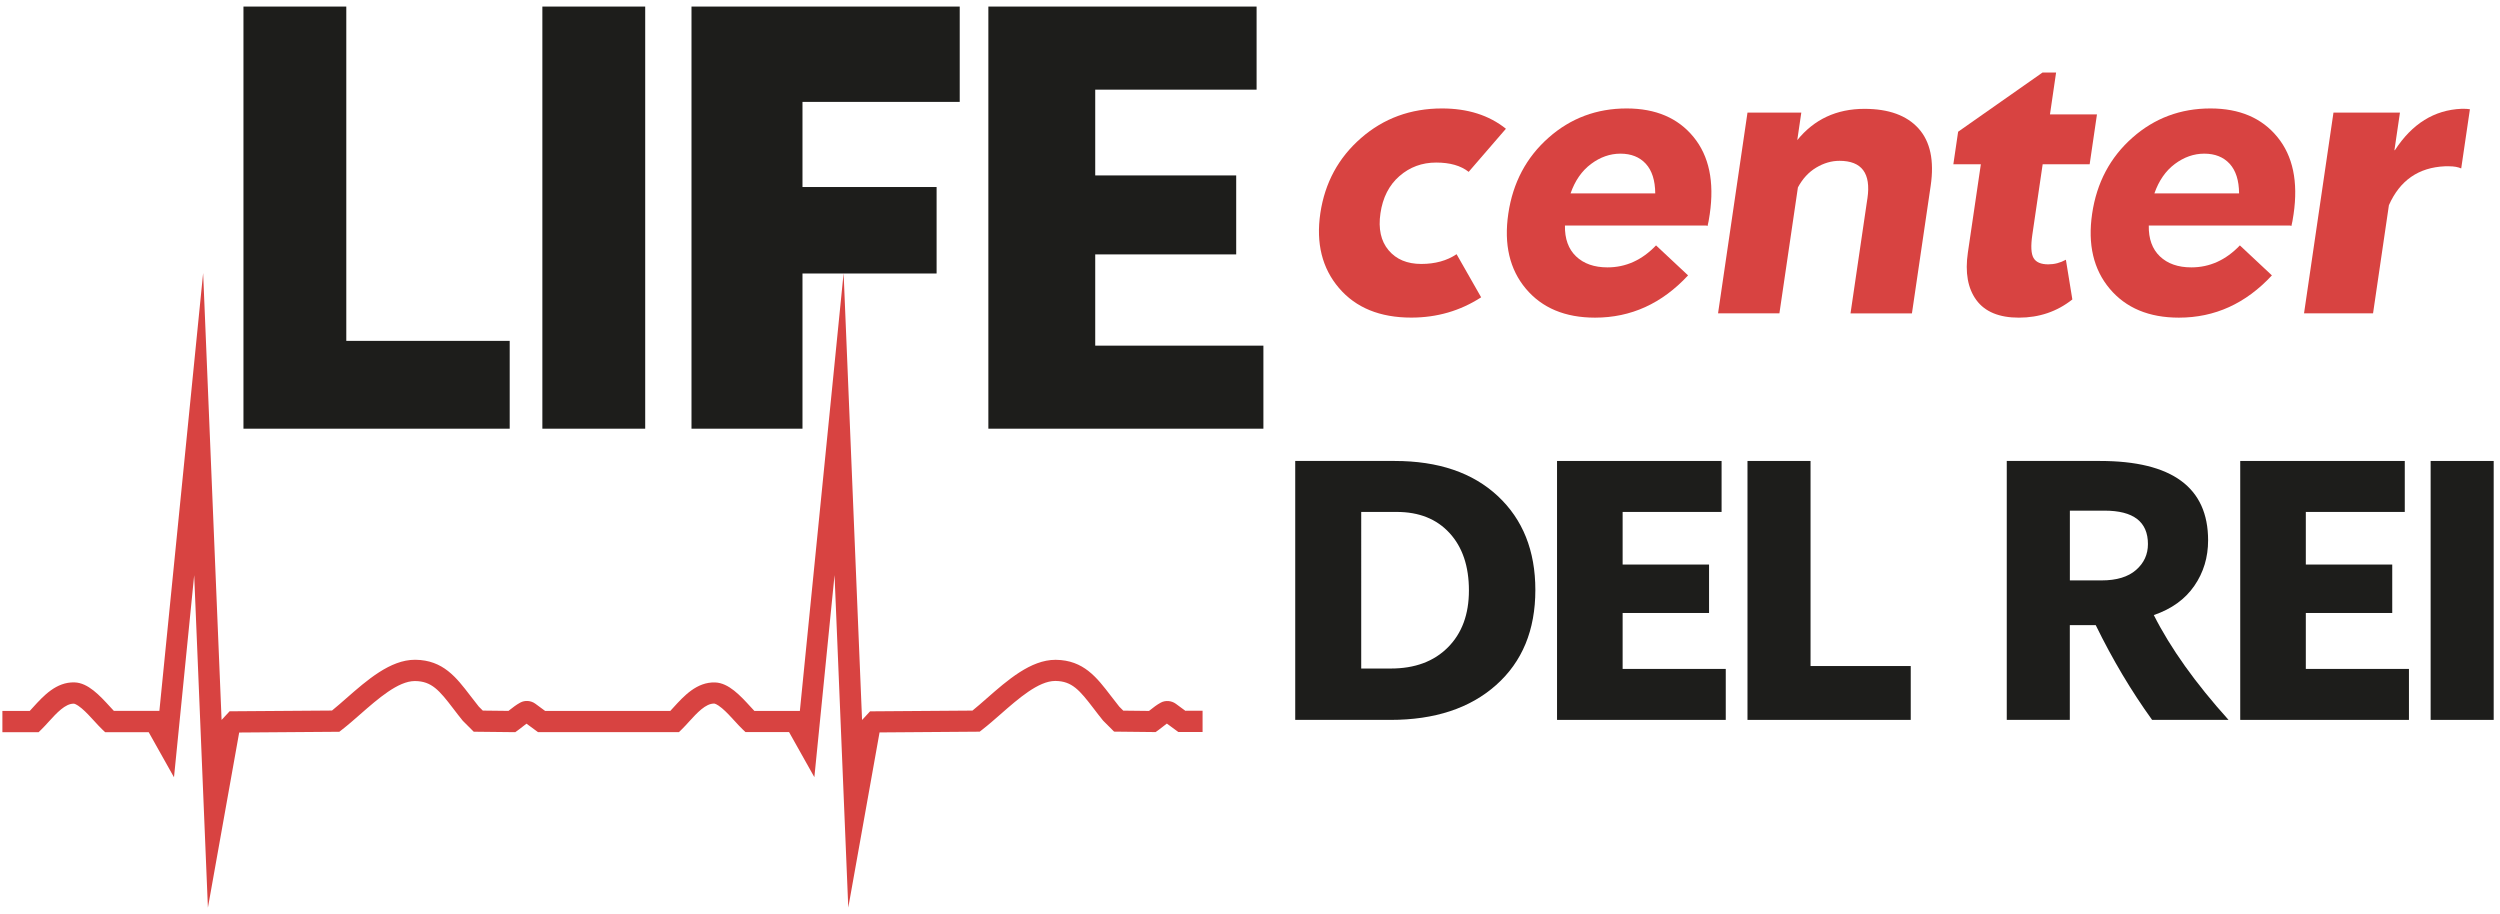
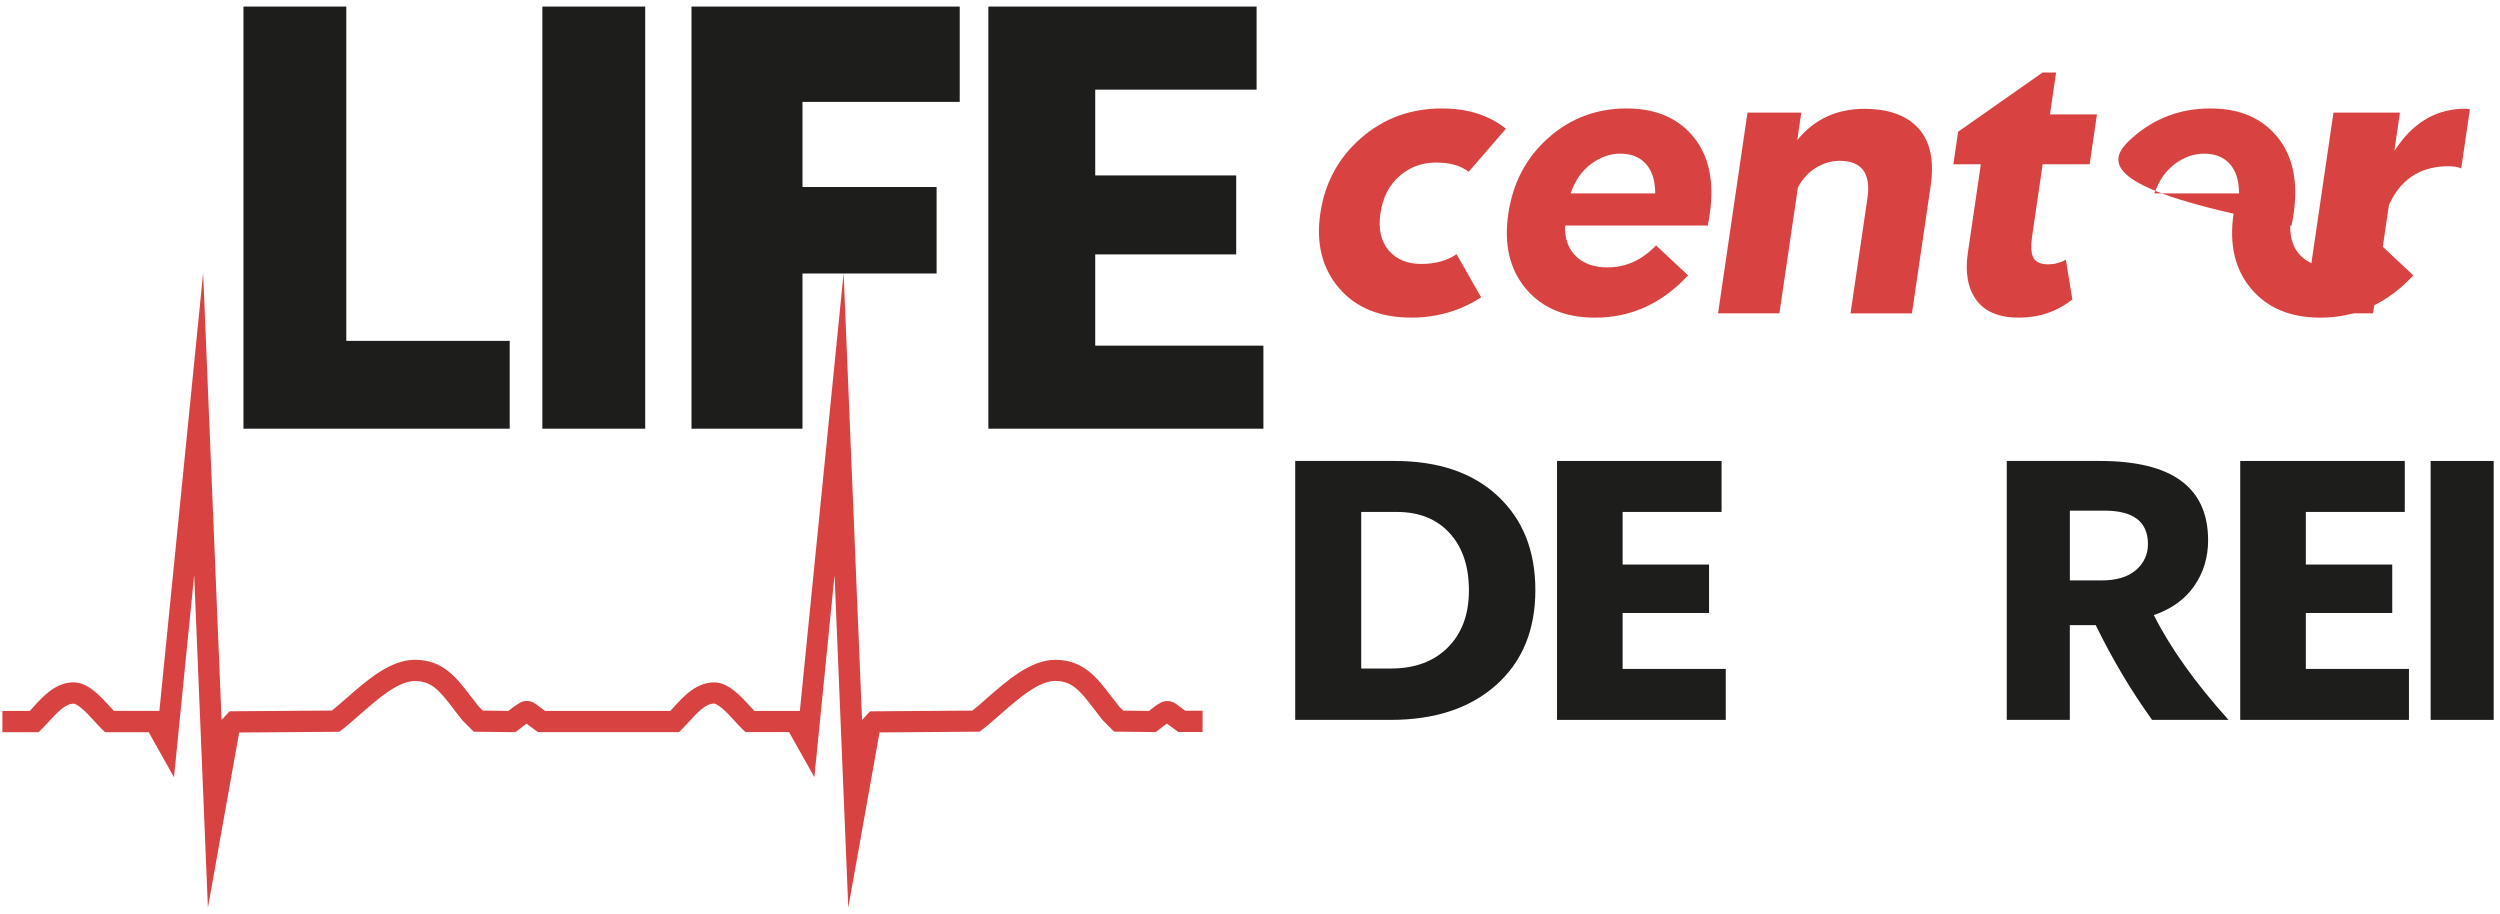
<svg xmlns="http://www.w3.org/2000/svg" id="Camada_1" x="0px" y="0px" viewBox="0 0 502.75 183.72" xml:space="preserve">
  <style type="text/css">	.st0{fill:#1D1D1B;}	.st1{fill:#D84341;}</style>
  <polygon class="st0" points="48.96,1.32 48.96,86.21 102.5,86.21 102.5,68.55 69.64,68.55 69.64,1.32 " />
  <rect x="109.07" y="1.32" class="st0" width="20.68" height="84.89" />
  <polygon class="st0" points="139.06,1.32 139.06,86.21 161.38,86.21 161.38,55 188.35,55 188.35,37.61 161.38,37.61 161.38,20.49  193,20.49 193,1.32 " />
  <polygon class="st0" points="198.76,1.32 198.76,86.21 254.07,86.21 254.07,69.51 220.25,69.51 220.25,51.16 248.6,51.16  248.6,35.28 220.25,35.28 220.25,18.03 252.7,18.03 252.7,1.32 " />
  <path class="st1" d="M273.71,27.76c4.55-3.97,9.98-5.95,16.28-5.95c5.16,0,9.45,1.36,12.85,4.08l-7.49,8.67 c-1.58-1.25-3.76-1.87-6.54-1.87c-2.84,0-5.3,0.91-7.38,2.72c-2.08,1.81-3.36,4.31-3.82,7.48c-0.46,3.12,0.09,5.6,1.63,7.43 c1.54,1.84,3.74,2.76,6.58,2.76c2.78,0,5.15-0.65,7.1-1.96l4.94,8.67c-4.2,2.72-8.89,4.08-14.05,4.08c-6.3,0-11.15-1.98-14.54-5.95 c-3.39-3.97-4.64-8.98-3.75-15.04C266.43,36.76,269.16,31.72,273.71,27.76" />
  <path class="st1" d="M315.84,38.89h17.03c-0.02-2.6-0.65-4.59-1.89-5.95c-1.25-1.36-2.95-2.04-5.11-2.04c-2.1,0-4.08,0.7-5.92,2.08 C318.09,34.37,316.73,36.34,315.84,38.89 M311.44,27.67c4.43-3.91,9.66-5.86,15.67-5.86c5.85,0,10.33,1.91,13.46,5.74 c3.13,3.82,4.21,8.99,3.26,15.51c-0.16,1.08-0.3,1.87-0.44,2.38l-0.24-0.08h-28.44c-0.05,2.66,0.7,4.73,2.24,6.2 c1.54,1.47,3.65,2.21,6.32,2.21c3.69,0,6.94-1.47,9.76-4.42l6.44,6.03c-5.26,5.67-11.49,8.5-18.7,8.5c-6.02,0-10.66-1.94-13.92-5.82 c-3.26-3.88-4.44-8.91-3.53-15.09C304.24,36.74,306.94,31.64,311.44,27.67" />
  <path class="st1" d="M362.24,22.66l-0.81,5.52c3.4-4.19,7.9-6.29,13.52-6.29c4.88,0,8.5,1.32,10.87,3.95 c2.37,2.64,3.18,6.47,2.44,11.52l-3.77,25.66h-12.35l3.37-22.95c0.01-0.06,0.02-0.11,0.03-0.17c0.74-5.04-1.13-7.56-5.62-7.56 c-1.59,0-3.15,0.45-4.67,1.36c-1.53,0.91-2.75,2.24-3.69,3.99l-3.72,25.32H345.5l5.92-40.37H362.24z" />
  <path class="st1" d="M410.76,14.58h2.72L412.25,23h9.45l-1.47,10.03h-9.45l-2.08,14.19c-0.33,2.26-0.25,3.82,0.25,4.67 c0.5,0.85,1.49,1.27,2.96,1.27c1.25,0,2.43-0.31,3.54-0.93l1.3,7.99c-3.08,2.44-6.67,3.66-10.75,3.66c-3.97,0-6.82-1.18-8.55-3.53 c-1.73-2.35-2.3-5.54-1.71-9.56l2.61-17.76h-5.53l0.96-6.54L410.76,14.58z" />
-   <path class="st1" d="M433.25,38.89h17.03c-0.02-2.6-0.65-4.59-1.89-5.95c-1.25-1.36-2.95-2.04-5.11-2.04c-2.1,0-4.08,0.7-5.93,2.08 C435.5,34.37,434.14,36.34,433.25,38.89 M428.85,27.67c4.43-3.91,9.66-5.86,15.67-5.86c5.85,0,10.33,1.91,13.46,5.74 c3.13,3.82,4.21,8.99,3.26,15.51c-0.16,1.08-0.3,1.87-0.44,2.38l-0.24-0.08h-28.44c-0.05,2.66,0.7,4.73,2.24,6.2 c1.54,1.47,3.65,2.21,6.32,2.21c3.69,0,6.94-1.47,9.76-4.42l6.44,6.03c-5.26,5.67-11.49,8.5-18.7,8.5c-6.02,0-10.66-1.94-13.92-5.82 c-3.26-3.88-4.44-8.91-3.53-15.09C421.65,36.74,424.35,31.64,428.85,27.67" />
+   <path class="st1" d="M433.25,38.89h17.03c-0.02-2.6-0.65-4.59-1.89-5.95c-1.25-1.36-2.95-2.04-5.11-2.04c-2.1,0-4.08,0.7-5.93,2.08 C435.5,34.37,434.14,36.34,433.25,38.89 M428.85,27.67c4.43-3.91,9.66-5.86,15.67-5.86c5.85,0,10.33,1.91,13.46,5.74 c3.13,3.82,4.21,8.99,3.26,15.51c-0.16,1.08-0.3,1.87-0.44,2.38l-0.24-0.08c-0.05,2.66,0.7,4.73,2.24,6.2 c1.54,1.47,3.65,2.21,6.32,2.21c3.69,0,6.94-1.47,9.76-4.42l6.44,6.03c-5.26,5.67-11.49,8.5-18.7,8.5c-6.02,0-10.66-1.94-13.92-5.82 c-3.26-3.88-4.44-8.91-3.53-15.09C421.65,36.74,424.35,31.64,428.85,27.67" />
  <path class="st1" d="M463.34,63.02l5.92-40.37h13.37l-1.11,7.56h0.09c3.45-5.32,7.92-8.1,13.4-8.33h0.51c0.4,0,0.79,0.03,1.18,0.09 l-1.75,11.9c-0.64-0.28-1.44-0.43-2.41-0.43h-0.85c-5.31,0.23-9.07,2.83-11.28,7.82l-3.19,21.75H463.34z" />
  <path class="st0" d="M273.74,134.44h5.96c4.81,0,8.64-1.41,11.46-4.24c2.83-2.83,4.24-6.65,4.24-11.46c0-4.87-1.3-8.72-3.9-11.55 c-2.6-2.83-6.14-4.24-10.62-4.24h-7.14V134.44z M260.47,144.77V92.7h19.99c8.79,0,15.7,2.35,20.74,7.05c5.04,4.7,7.56,11,7.56,18.9 c0,8.06-2.63,14.43-7.89,19.11c-5.26,4.68-12.35,7.01-21.25,7.01H260.47z" />
  <polygon class="st0" points="313.12,144.77 313.12,92.7 346.21,92.7 346.21,102.95 326.31,102.95 326.31,113.53 343.69,113.53  343.69,123.27 326.31,123.27 326.31,134.52 347.05,134.52 347.05,144.77 " />
-   <polygon class="st0" points="364.1,92.7 364.1,133.94 384.25,133.94 384.25,144.77 351.42,144.77 351.42,92.7 " />
  <path class="st0" d="M416.25,116.72h6.38c3.02,0,5.33-0.7,6.93-2.1c1.6-1.4,2.39-3.13,2.39-5.21c0-4.48-2.91-6.72-8.73-6.72h-6.97 V116.72z M403.57,92.7h18.73c14.5,0,21.75,5.32,21.75,15.96c0,3.42-0.92,6.47-2.77,9.15c-1.85,2.69-4.56,4.65-8.15,5.88 c3.36,6.66,8.37,13.69,15.03,21.08h-15.37c-4.2-5.82-7.98-12.18-11.34-19.06h-5.21v19.06h-12.68V92.7z" />
  <polygon class="st0" points="450.51,144.77 450.51,92.7 483.6,92.7 483.6,102.95 463.7,102.95 463.7,113.53 481.08,113.53  481.08,123.27 463.7,123.27 463.7,134.52 484.44,134.52 484.44,144.77 " />
  <rect x="488.8" y="92.7" class="st0" width="12.68" height="52.07" />
  <path class="st1" d="M238.43,142.98l-1.97-1.45c-0.88-0.64-2.1-0.74-3.03-0.23c-0.81,0.44-1.5,0.98-2.11,1.47 c-0.09,0.07-0.17,0.14-0.26,0.2l-5.17-0.06l-0.8-0.8c-0.6-0.74-1.16-1.47-1.7-2.18c-2.82-3.69-5.48-7.17-11.04-7.24 c-0.04,0-0.07,0-0.11,0c-4.96,0-9.64,4.1-13.77,7.72c-1.01,0.89-1.98,1.74-2.91,2.49l-20.59,0.15l-1.61,1.74l-3.71-89.87l-8.8,88.05 h-9.14c-0.24-0.25-0.5-0.54-0.77-0.83c-2.07-2.26-4.41-4.81-7.13-4.9c-3.69-0.12-6.28,2.73-8.36,5.01 c-0.23,0.25-0.45,0.49-0.66,0.72H113.1h-0.07h-3.4l-1.97-1.45c-0.88-0.65-2.1-0.74-3.03-0.23c-0.81,0.44-1.5,0.98-2.11,1.46 c-0.09,0.07-0.17,0.14-0.26,0.21l-5.17-0.06l-0.8-0.8c-0.6-0.74-1.16-1.47-1.7-2.18c-2.82-3.69-5.48-7.17-11.04-7.24 c-0.04,0-0.07,0-0.11,0c-4.96,0-9.63,4.1-13.77,7.72c-1.01,0.89-1.98,1.74-2.91,2.49l-20.59,0.15l-1.61,1.74l-3.71-89.87l-8.8,88.05 H22.9c-0.24-0.25-0.5-0.54-0.77-0.83c-2.07-2.26-4.41-4.81-7.13-4.9c-3.69-0.12-6.28,2.73-8.36,5.02c-0.23,0.25-0.45,0.49-0.66,0.72 h-5.5v4.28h7.28l0.63-0.62c0.47-0.46,0.93-0.97,1.41-1.5c1.57-1.72,3.34-3.67,5.06-3.62c0.02,0,0.48,0.03,1.55,0.93 c0.86,0.72,1.77,1.71,2.56,2.58c0.55,0.6,1.07,1.17,1.55,1.63l0.62,0.59h8.76l5.09,9.07l4.06-40.64l2.76,66.86l6.29-35.22 l20.14-0.15l0.57-0.45c1.2-0.93,2.4-1.98,3.66-3.09c3.57-3.12,7.6-6.66,10.95-6.66c0.02,0,0.04,0,0.06,0 c3.33,0.04,4.85,1.84,7.69,5.56c0.58,0.76,1.18,1.55,1.85,2.37l0.07,0.08l2.18,2.18l8.35,0.09l0.57-0.41 c0.33-0.24,0.65-0.49,0.95-0.73c0.25-0.2,0.5-0.39,0.74-0.57l2.31,1.7h4.81h0.07h23.47l0.63-0.62c0.47-0.46,0.93-0.97,1.41-1.5 c1.57-1.72,3.34-3.67,5.06-3.62c0.02,0,0.48,0.03,1.55,0.93c0.86,0.72,1.77,1.71,2.56,2.58c0.55,0.6,1.07,1.17,1.55,1.63l0.62,0.59 h8.76l5.09,9.07l4.06-40.64l2.76,66.86l6.29-35.22l20.14-0.15l0.57-0.45c1.2-0.93,2.39-1.98,3.66-3.09 c3.56-3.12,7.6-6.66,10.95-6.66c0.02,0,0.04,0,0.06,0c3.33,0.04,4.84,1.84,7.69,5.56c0.58,0.76,1.18,1.55,1.85,2.37l0.07,0.08 l2.18,2.18l8.35,0.09l0.57-0.41c0.33-0.24,0.65-0.49,0.95-0.73c0.25-0.2,0.5-0.39,0.74-0.57l2.31,1.7h4.87v-4.28H238.43z" />
</svg>